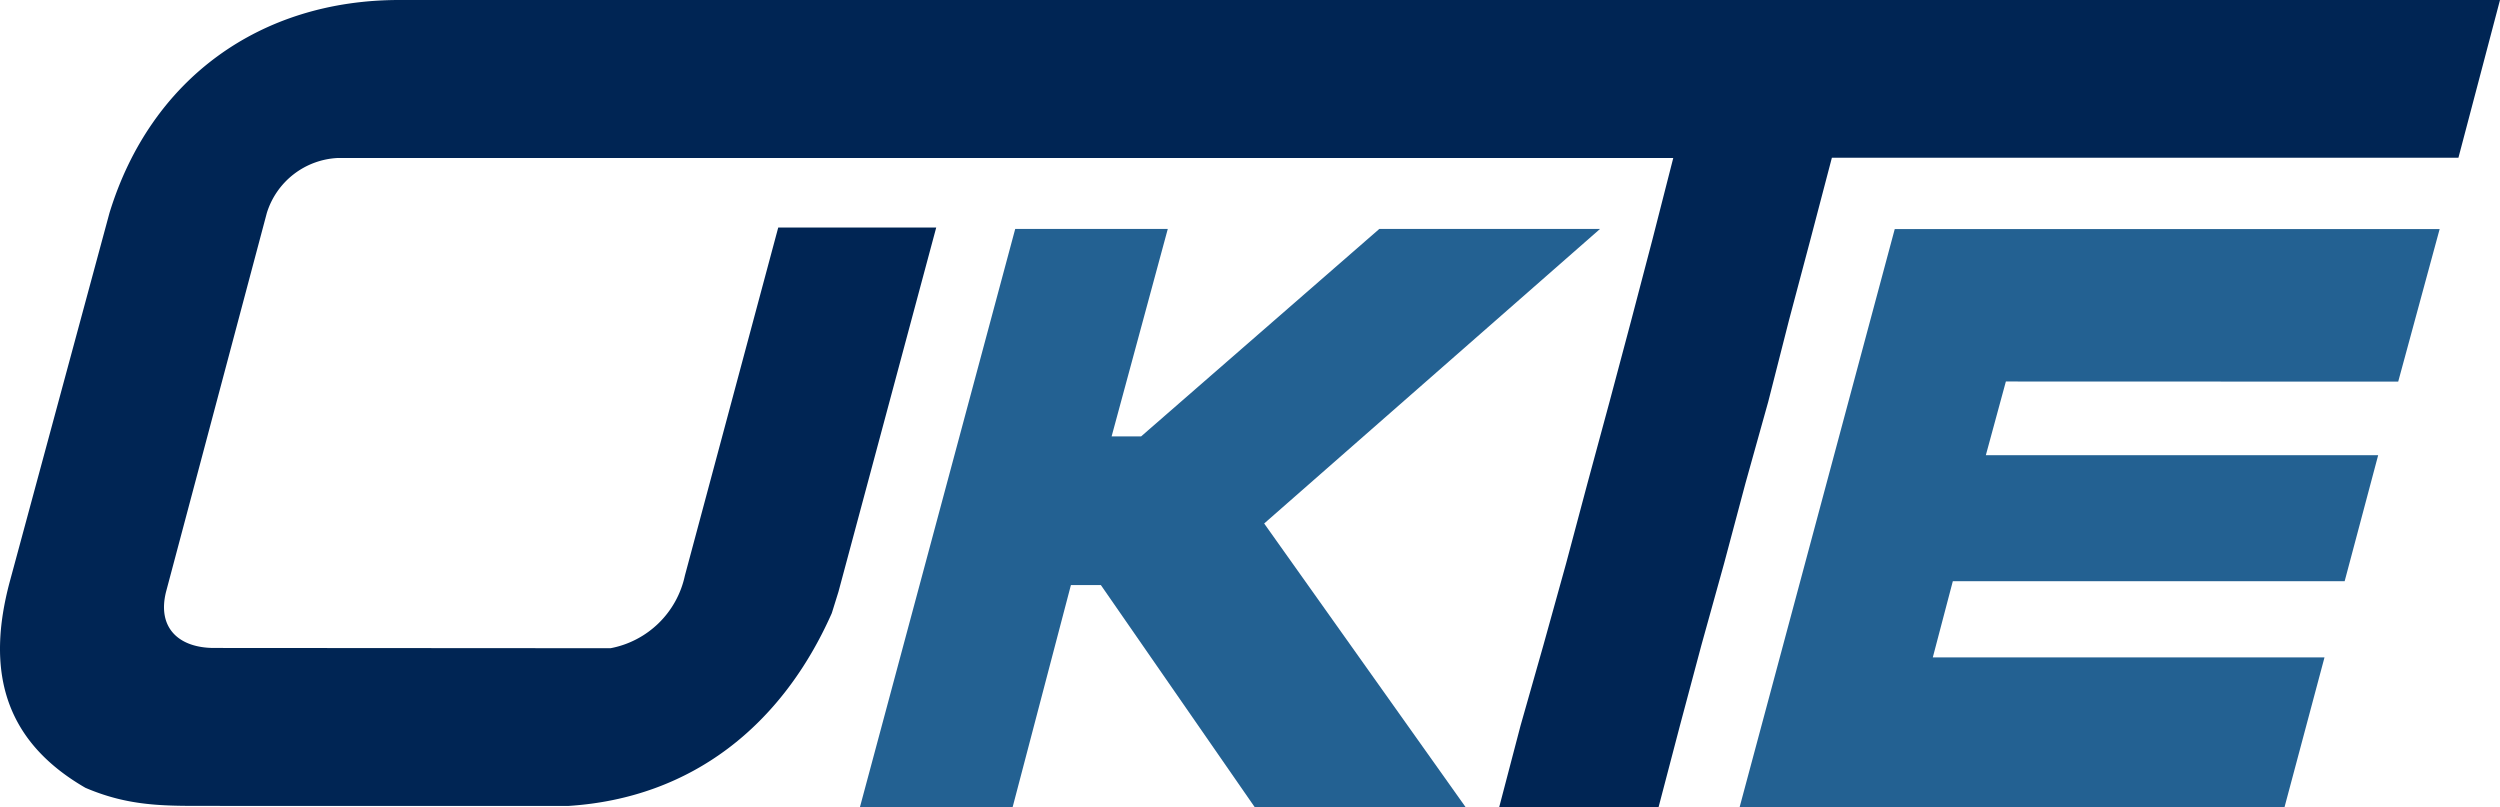
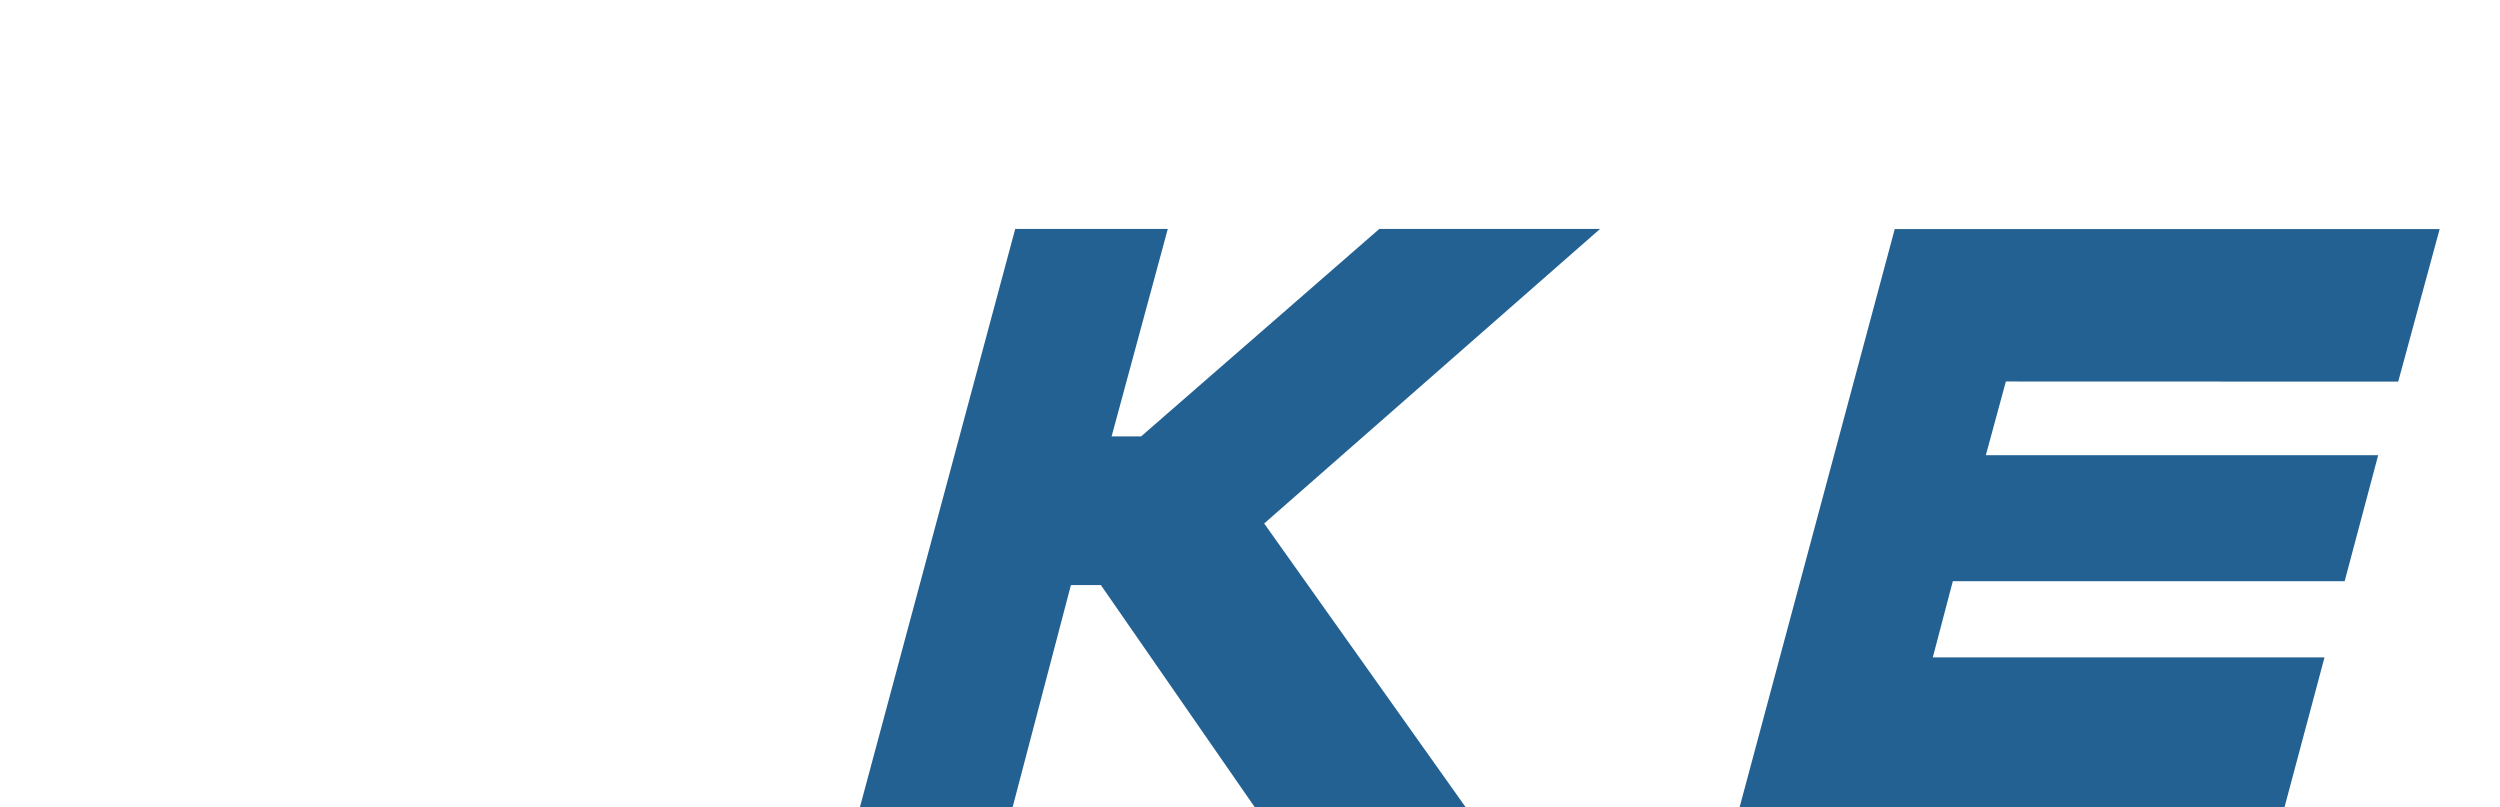
<svg xmlns="http://www.w3.org/2000/svg" viewBox="0 0 198.43 64.08">
  <defs>
    <style>.cls-1{fill:#236192;}.cls-1,.cls-2{fill-rule:evenodd;}.cls-2{fill:#002554;}</style>
  </defs>
  <title>Okte logo</title>
  <g id="Layer_2" data-name="Layer 2">
    <g id="Layer_1-2" data-name="Layer 1">
      <path class="cls-1" d="M92.69,18.17,88.23,34.64h2.34l18.91-16.47H127L100.34,41.55l16,22.53H99.6L87.38,46.44H85L80.37,64.08H68.25L80.58,18.17Zm66.52,12.11-1.59,5.85h31.14l-2.66,10H155l-1.59,6.05H184.5l-3.18,11.91H138.07l12.32-45.91h43.25l-3.29,12.11Z" />
-       <path class="cls-2" d="M61.77,18.06,54.36,45.69a7.45,7.45,0,0,1-5.9,5.76L17,51.43c-2.79,0-4.54-1.58-3.82-4.46l8-30.07a6.21,6.21,0,0,1,5.63-4.36h106L131.16,19l-1.7,6.48-1.7,6.38L126,38.36l-1.7,6.38-1.8,6.48-1.81,6.37-1.7,6.49h12.65l1.7-6.49,1.7-6.37,1.8-6.48,1.7-6.38,1.81-6.48L142,25.4,143.7,19l1.7-6.48h49.73L198.43,0H31.69c-11,0-19.72,6.21-23,16.9L.78,46.15c-1.88,7-.54,12.6,6,16.38,3.92,1.68,7,1.4,11.22,1.44H45.09c9.85-.62,17-6.43,20.93-15.3l.53-1.7,7.76-28.91Z" />
    </g>
  </g>
</svg>